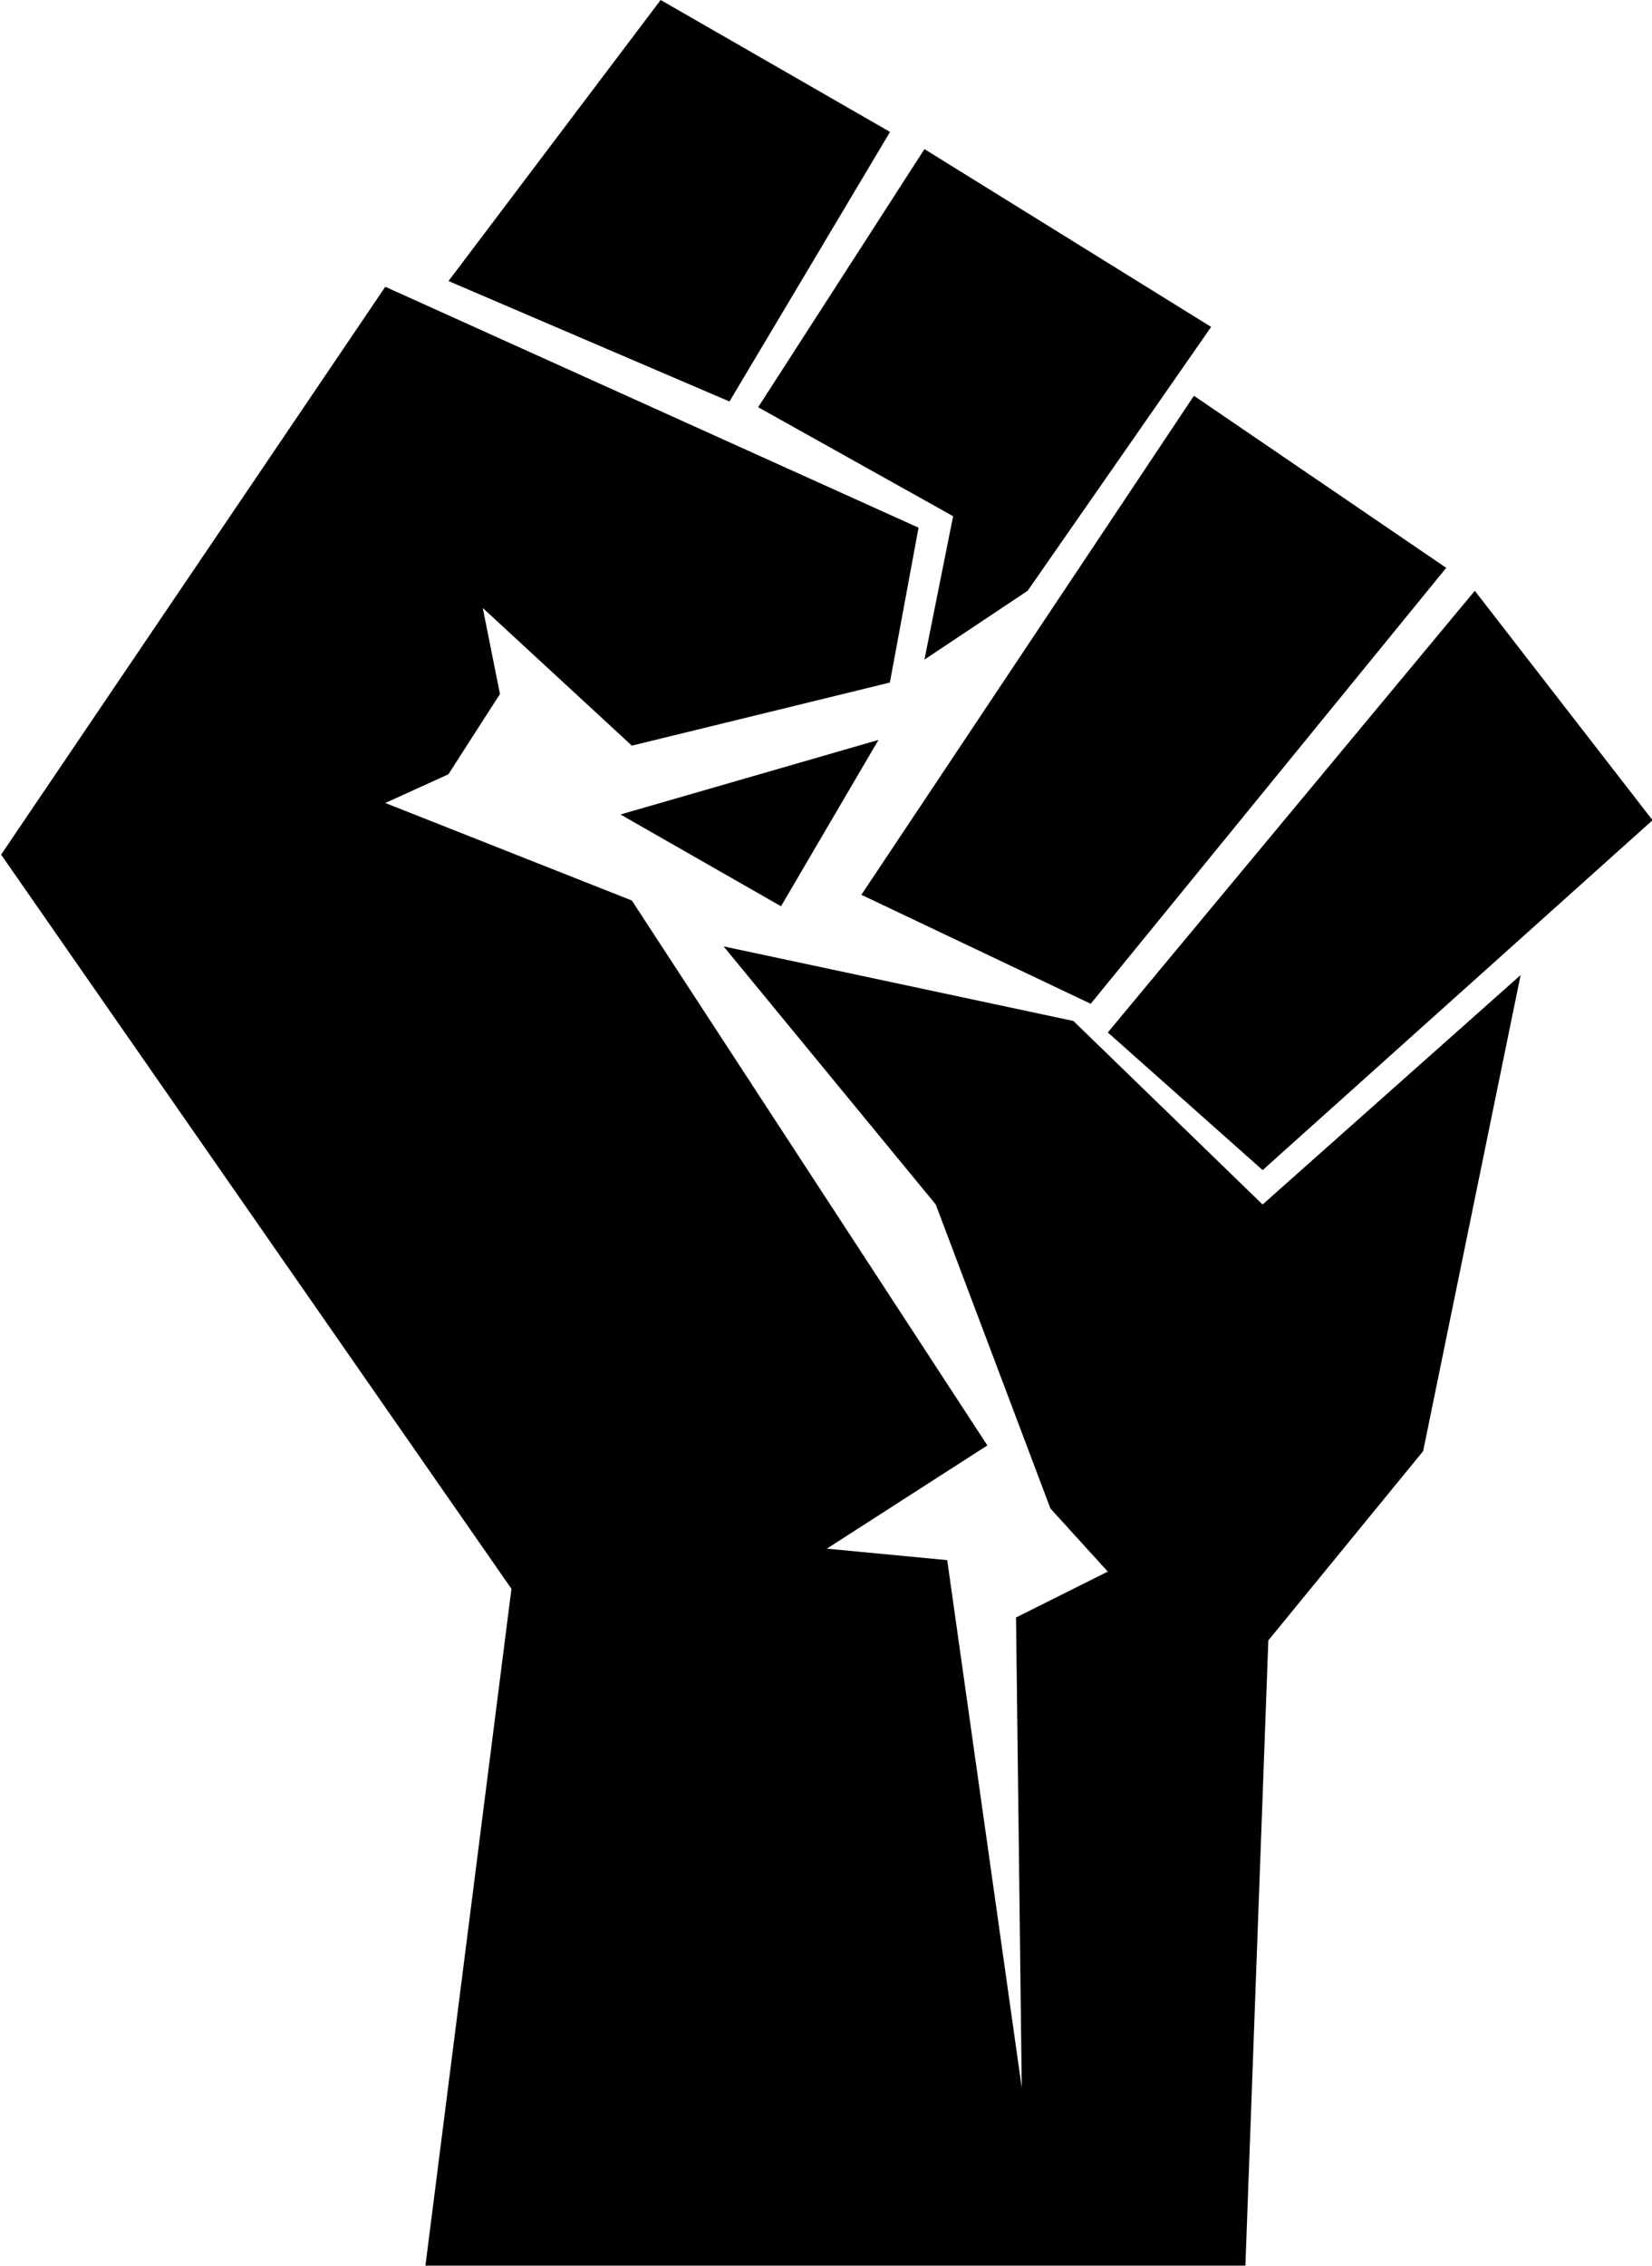
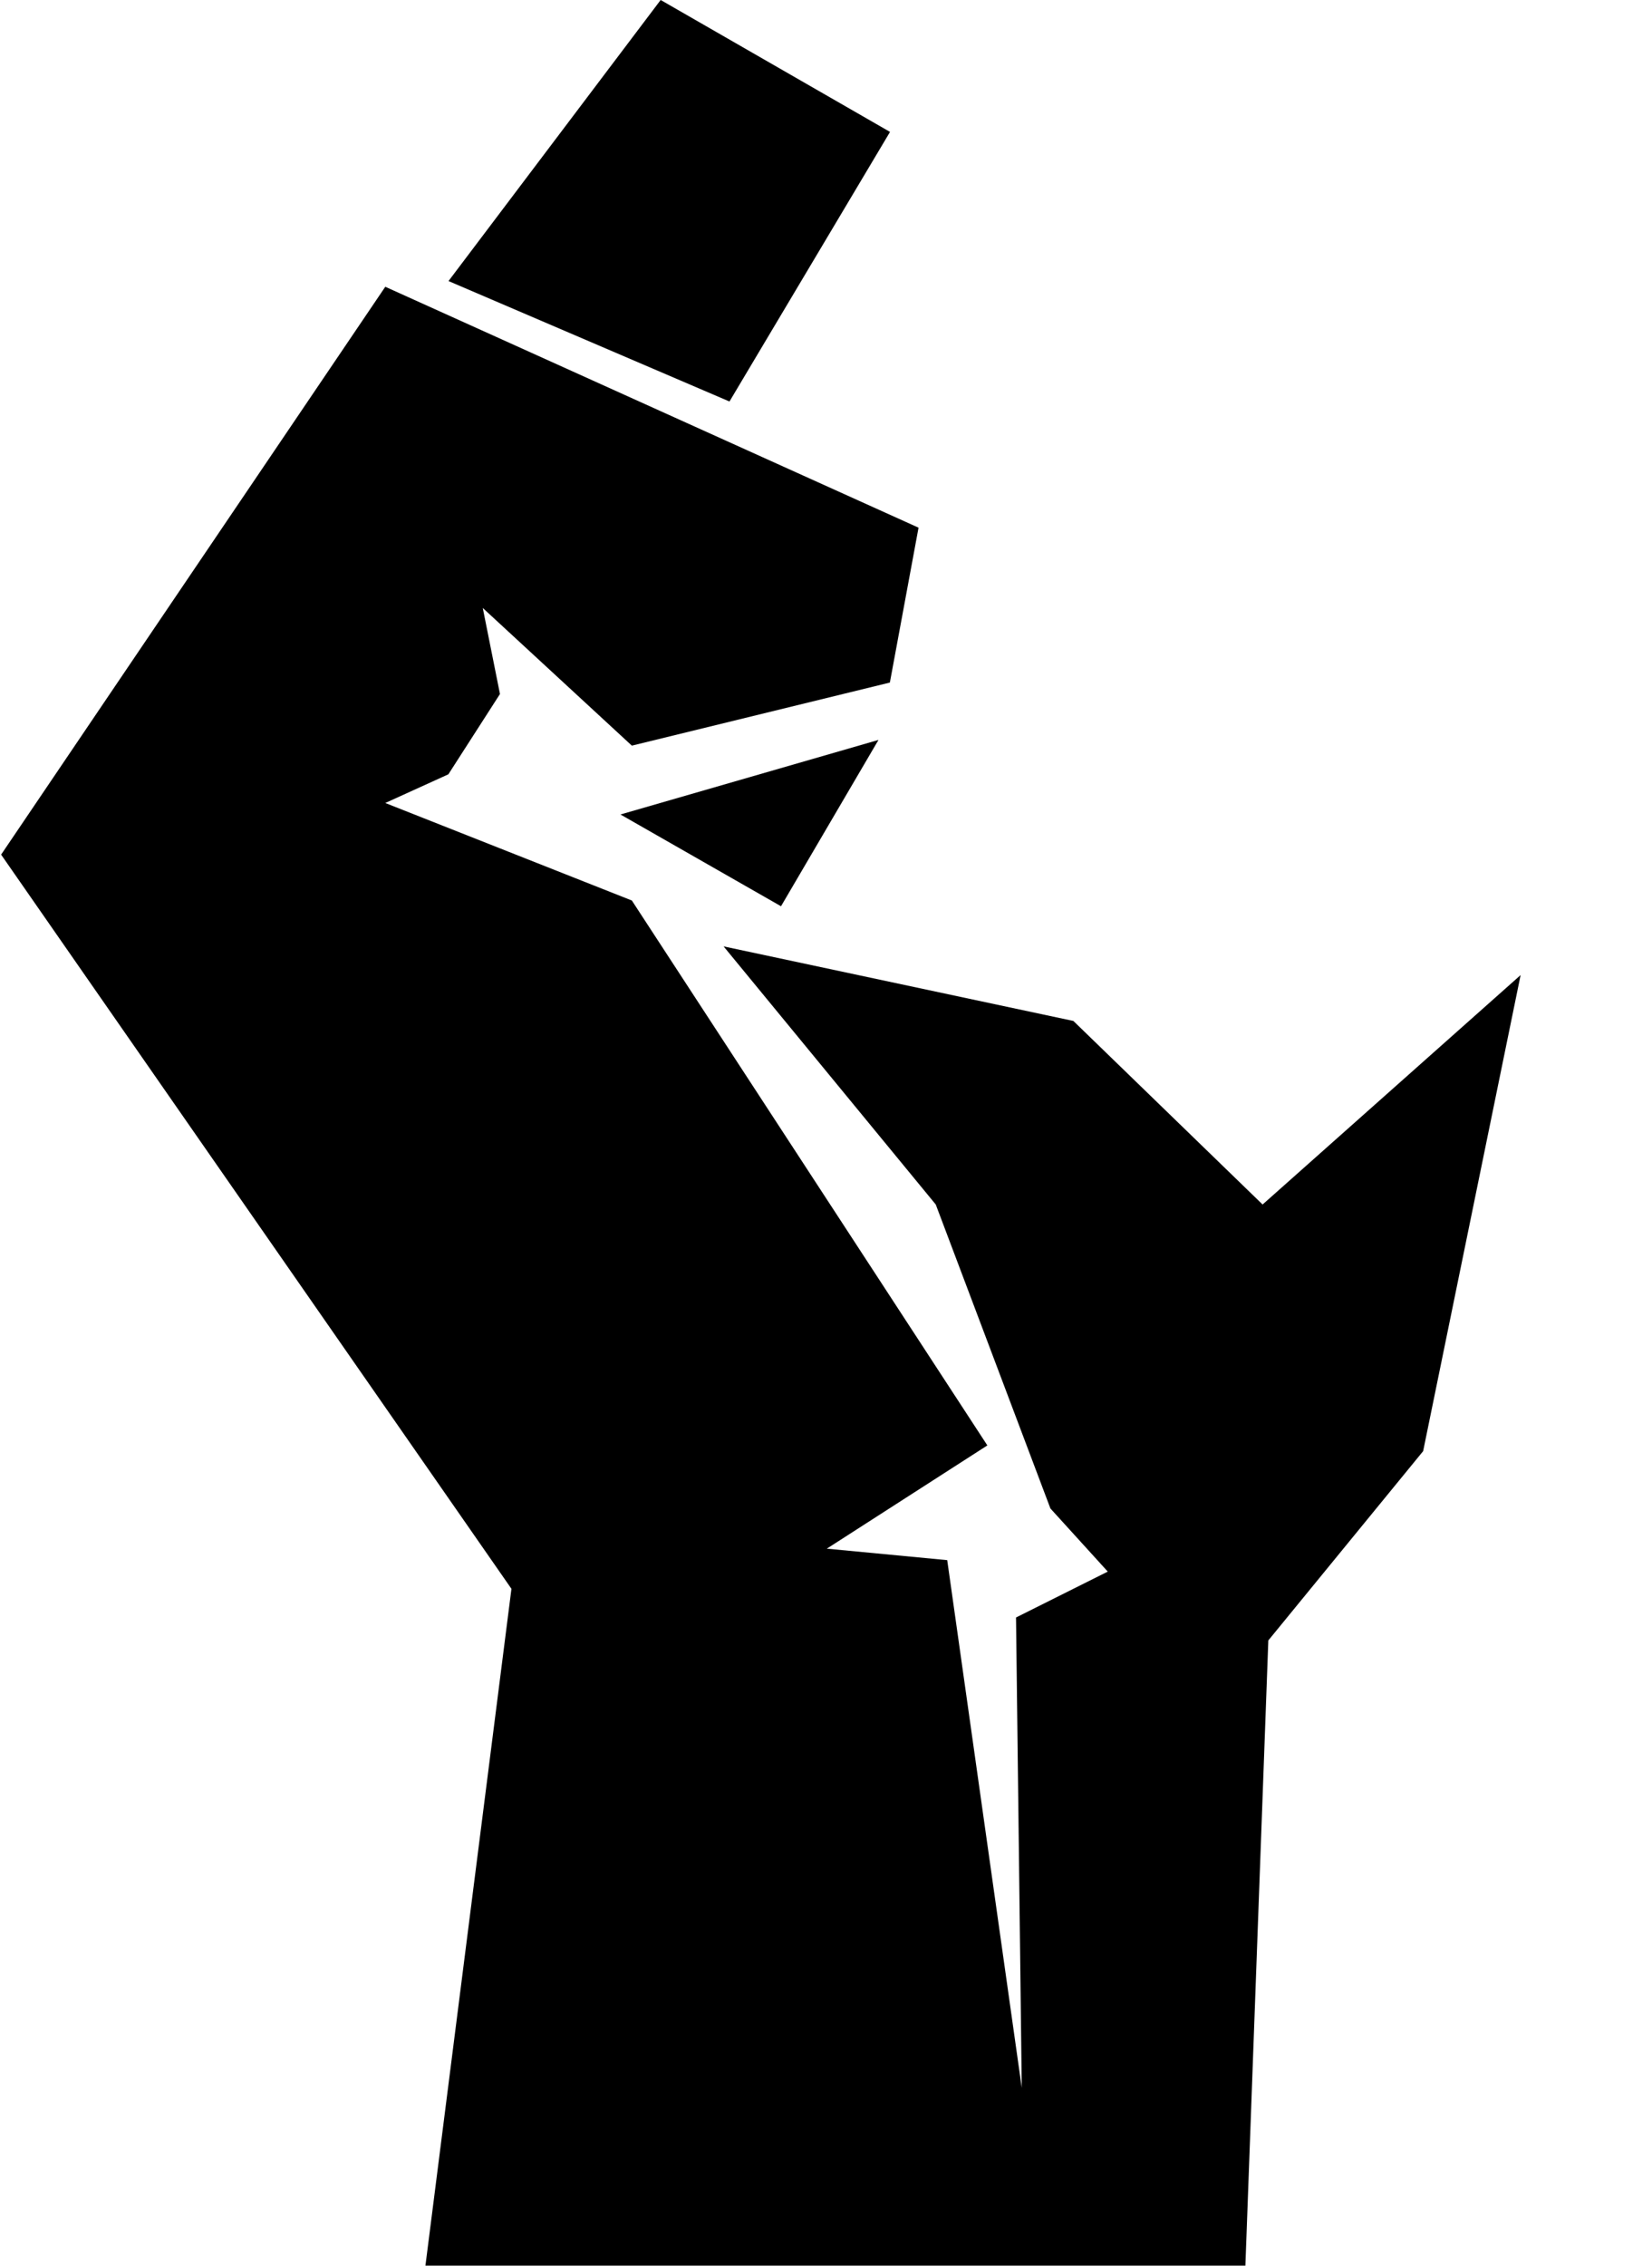
<svg xmlns="http://www.w3.org/2000/svg" height="790.6" preserveAspectRatio="xMidYMid meet" version="1.0" viewBox="15.4 21.1 576.5 790.6" width="576.5" zoomAndPan="magnify">
  <g id="change1_1">
    <path d="m-1332.6 974.35h301.52l8.434-229.83 56.93-69.58 35.844-175.01-94.883 84.34-69.58-67.472-128.62-27.41 78.014 94.882 42.17 111.75 21.085 23.194-33.736 16.868 2.108 172.9-27.41-193.98-44.278-4.217 59.038-37.953-130.73-200.31-90.666-35.844 23.194-10.542 18.976-29.519-6.325-31.627 54.821 50.604 94.882-23.194 10.542-56.929-196.09-88.557-141.27 208.74 187.66 269.89-31.628 248.8z" fill="inherit" transform="translate(1428.5 -113.18) scale(.949)" />
    <path d="m-1246.1 141.49-78.014 103.32 103.32 44.278 59.038-99.099-84.34-48.495z" fill="inherit" transform="translate(1428.5 -113.18) scale(.949)" />
-     <path d="m-1149.1 196.31-61.146 94.882 71.689 40.061-10.542 52.712 37.953-25.302 67.472-96.991-105.42-65.363z" fill="inherit" transform="translate(1428.5 -113.18) scale(.949)" />
-     <path d="m-1050 286.98 92.774 63.255-130.73 160.25-84.34-40.061 122.29-183.44z" fill="inherit" transform="translate(1428.5 -113.18) scale(.949)" />
-     <path d="m-946.72 358.67 65.363 84.34-143.38 128.62-56.93-50.604 134.94-162.35z" fill="inherit" transform="translate(1428.5 -113.18) scale(.949)" />
    <path d="m-1166 413.49-35.844 61.146-59.038-33.736 94.882-27.41z" fill="inherit" transform="translate(1428.5 -113.18) scale(.949)" />
  </g>
</svg>